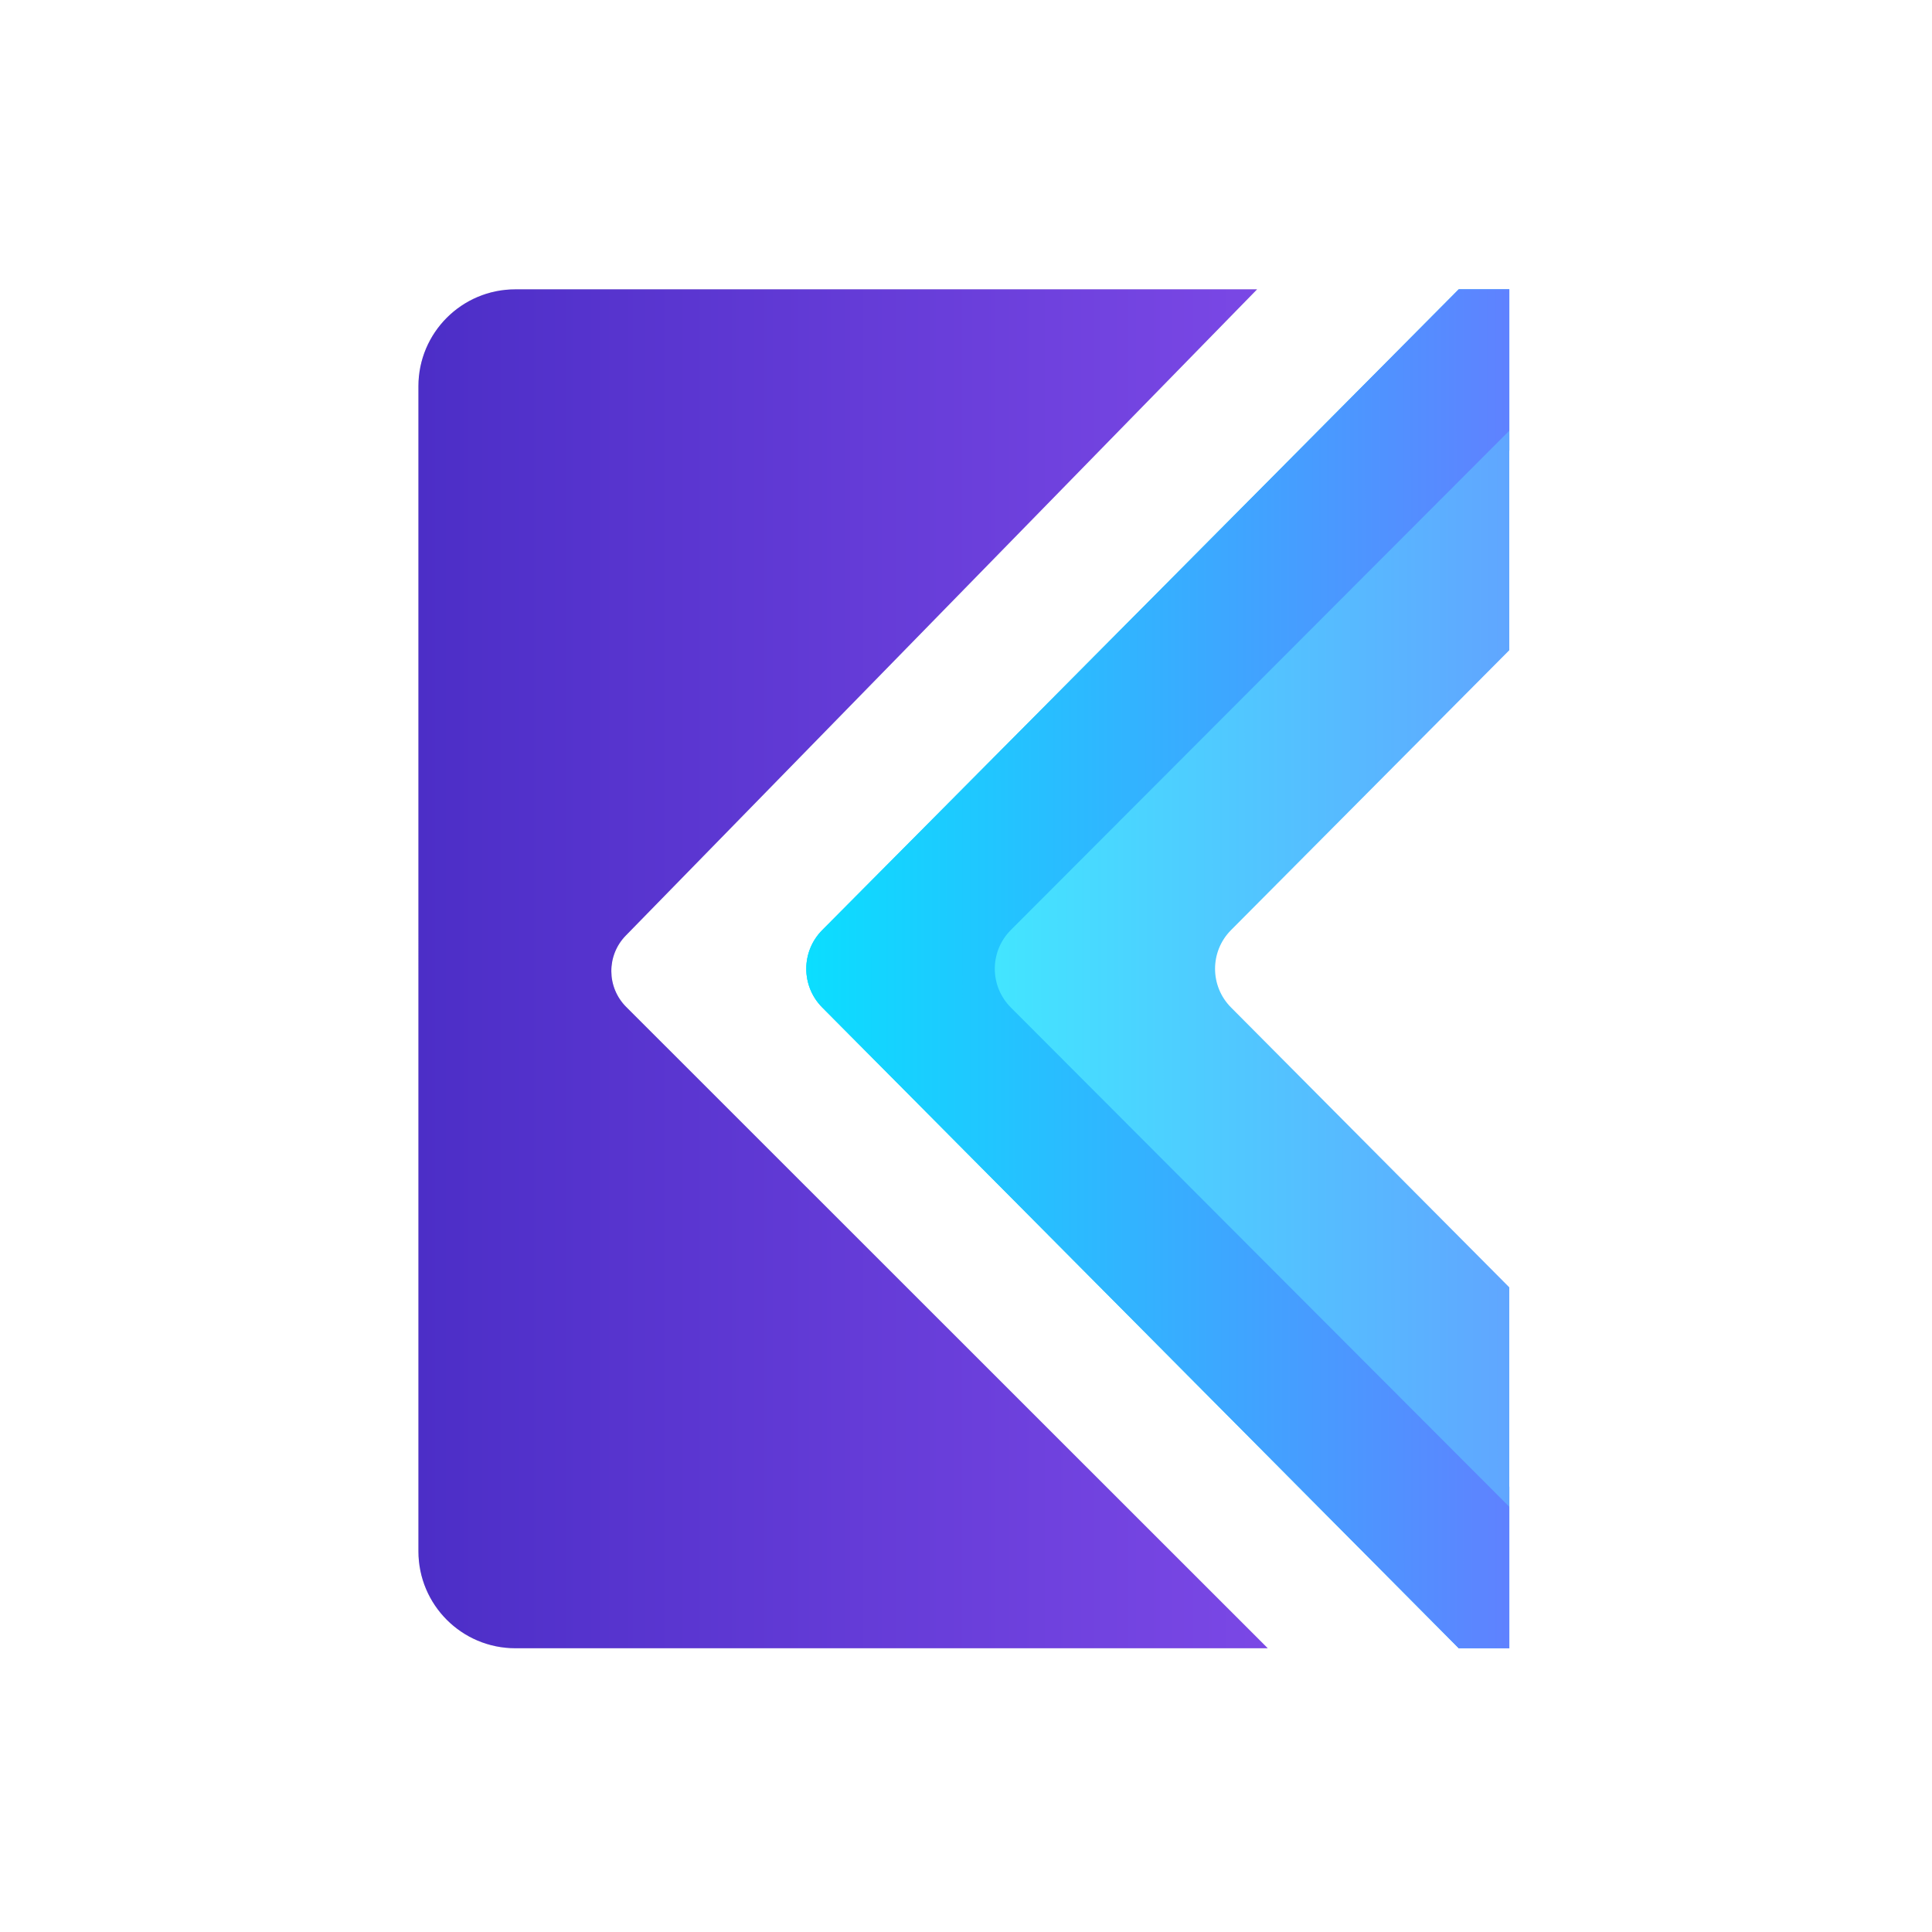
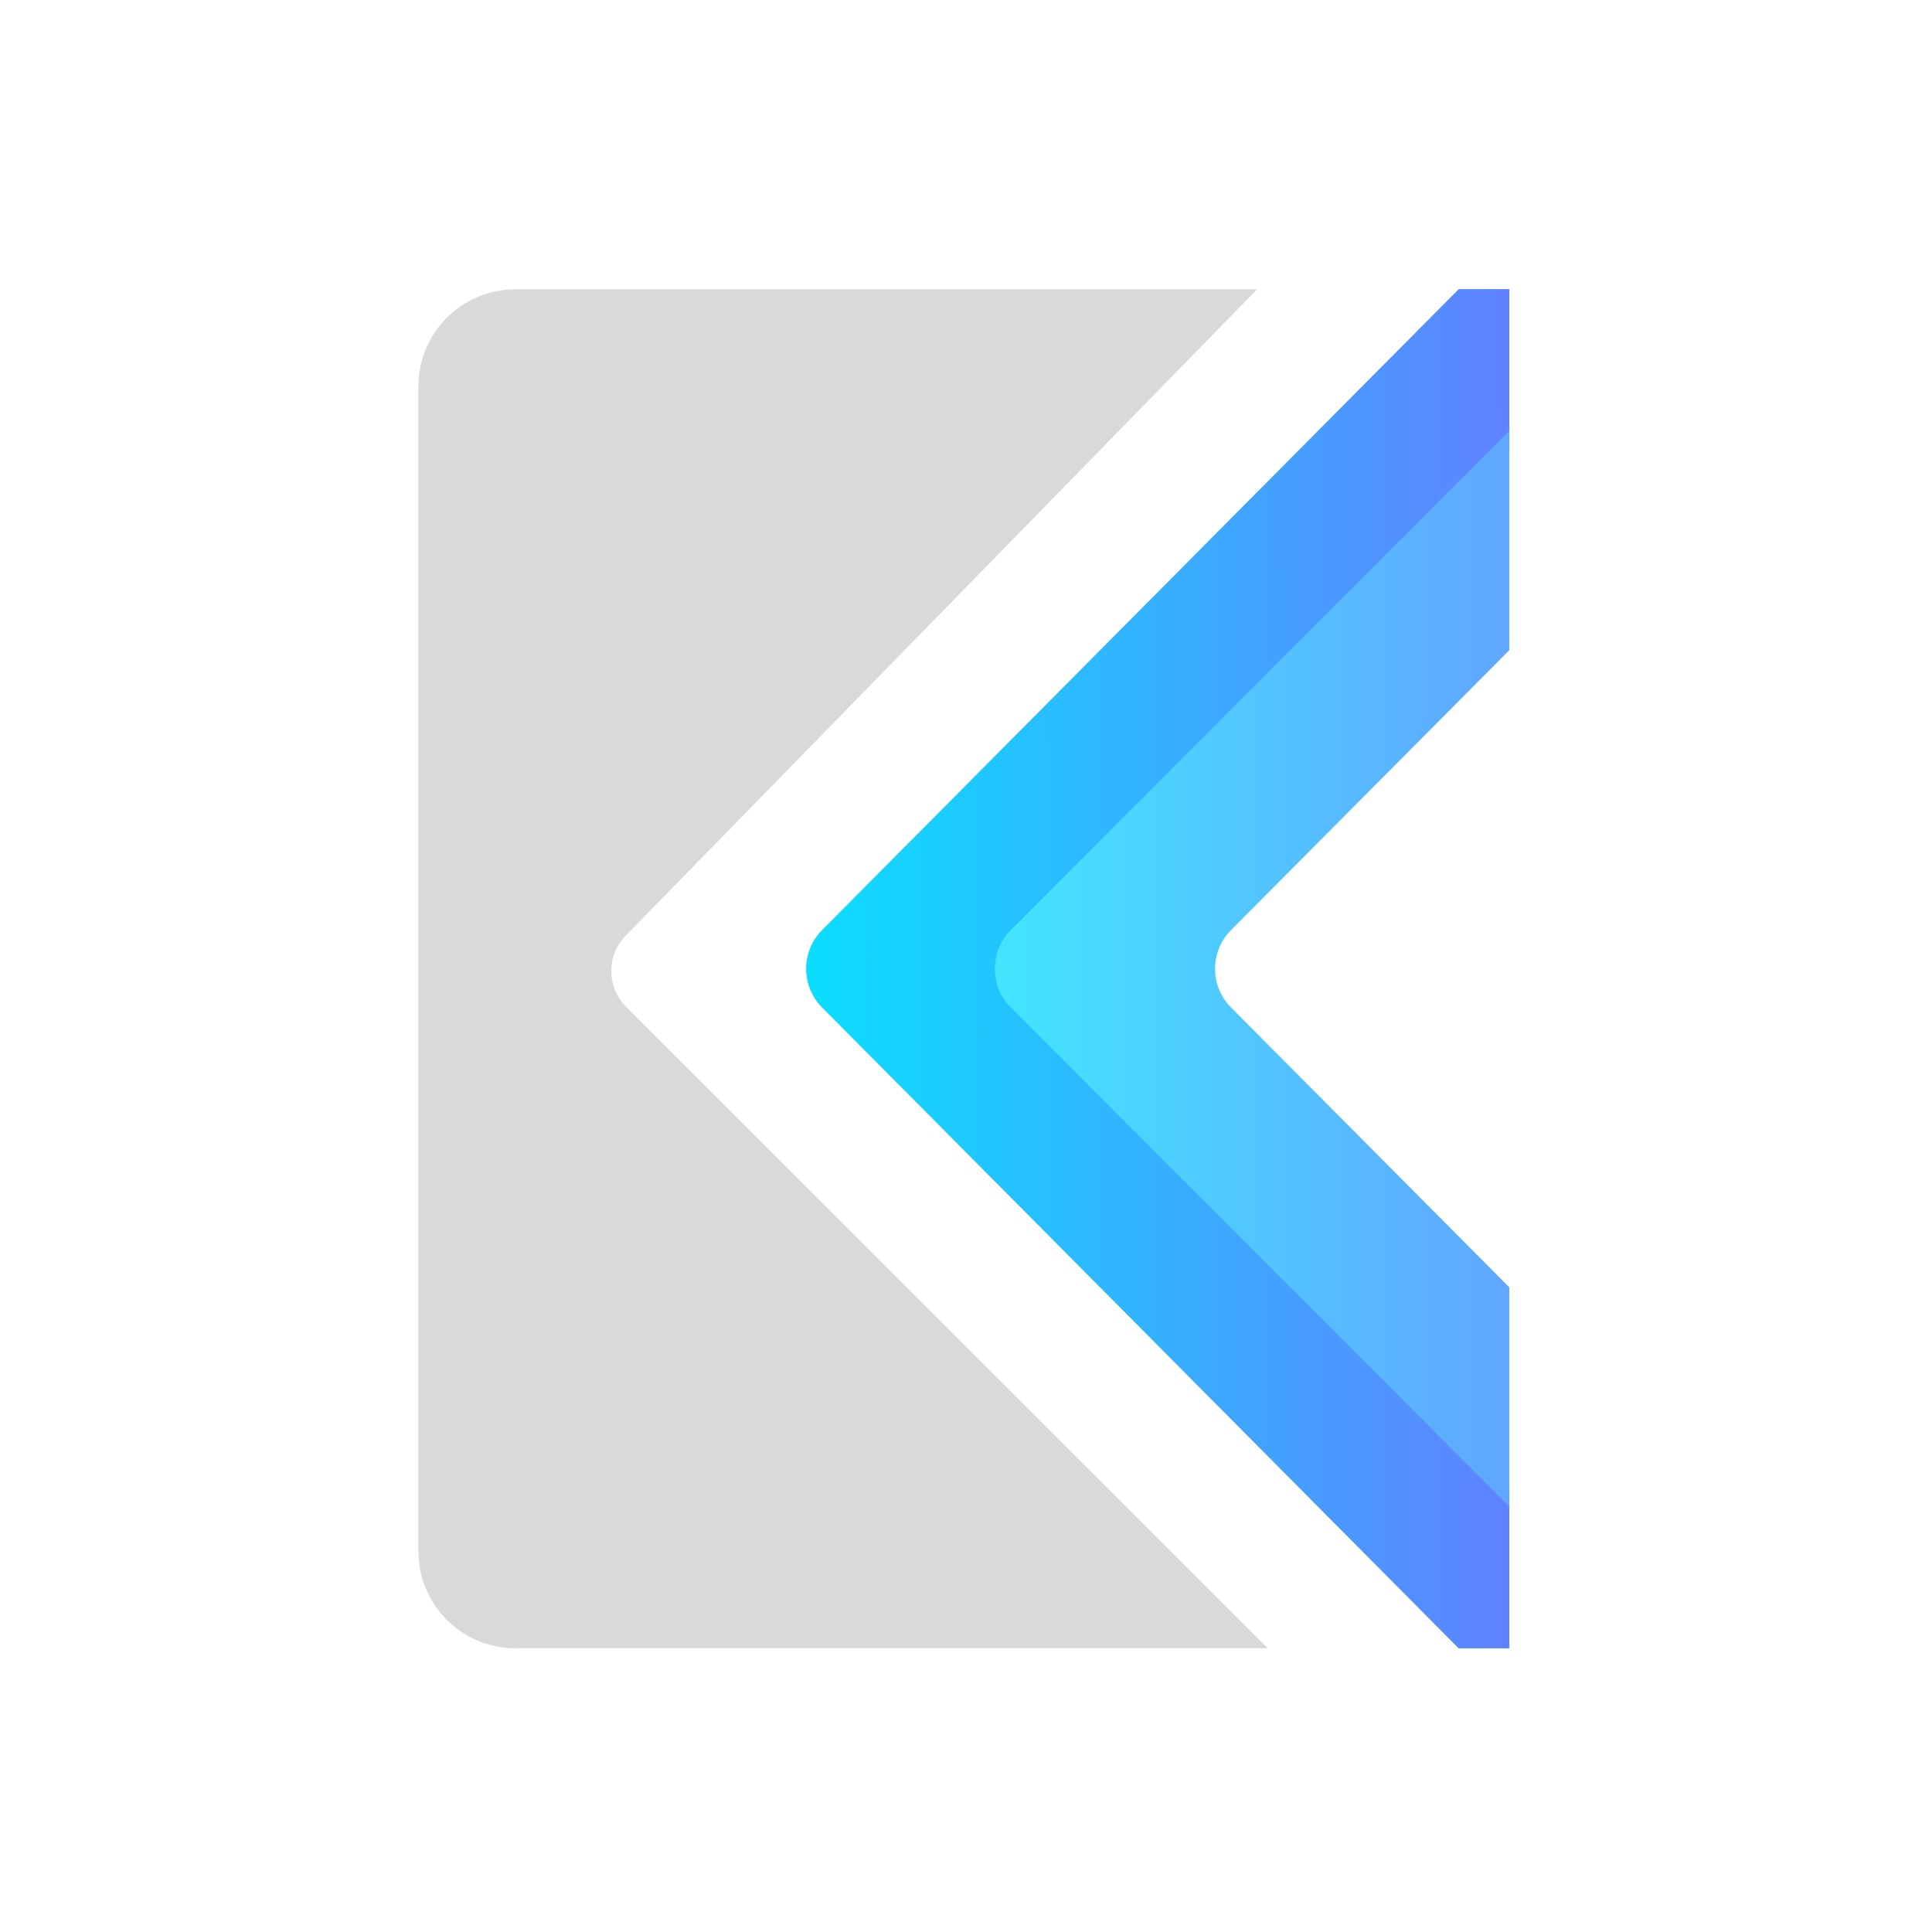
<svg xmlns="http://www.w3.org/2000/svg" width="256" height="256" viewBox="0 0 256 256" fill="none">
  <g clip-path="url(#clip0_7278_2215)">
    <path fill-rule="evenodd" clip-rule="evenodd" d="M247.902 11.737L136.595 123.232C133.764 126.068 133.764 130.662 136.595 133.498L247.902 244.993V249.002H223.694L108.949 133.488C106.134 130.655 106.134 126.081 108.949 123.248L223.694 7.734H247.902V11.737Z" fill="#3FE8FF" />
    <path fill-rule="evenodd" clip-rule="evenodd" d="M247.902 11.737L136.595 123.232C133.764 126.068 133.764 130.662 136.595 133.498L247.902 244.993V249.002H223.694L108.949 133.488C106.134 130.655 106.134 126.081 108.949 123.248L223.694 7.734H247.902V11.737Z" fill="url(#paint0_linear_7278_2215)" />
    <path fill-rule="evenodd" clip-rule="evenodd" d="M247.902 11.737L136.595 123.232C133.764 126.068 133.764 130.662 136.595 133.498L247.902 244.993V249.002H223.694L108.949 133.488C106.134 130.655 106.134 126.081 108.949 123.248L223.694 7.734H247.902V11.737Z" fill="url(#paint1_linear_7278_2215)" />
    <g filter="url(#filter0_d_7278_2215)">
      <path fill-rule="evenodd" clip-rule="evenodd" d="M292.055 -3.774L165.766 123.245C162.949 126.079 162.949 130.656 165.766 133.49L292.052 260.506C290.726 262.265 288.619 263.402 286.247 263.402H269.291C267.362 263.402 265.512 262.635 264.149 261.27L136.592 133.498C133.761 130.661 133.761 126.068 136.592 123.231L264.149 -4.541C265.512 -5.906 267.362 -6.673 269.291 -6.673H286.247C288.621 -6.673 290.729 -5.535 292.055 -3.774Z" fill="url(#paint2_linear_7278_2215)" />
    </g>
  </g>
  <path d="M166.566 38.34H68.286C61.193 38.34 55.443 44.09 55.444 51.183L55.445 205.557C55.446 212.65 61.195 218.4 68.288 218.4H167.98L82.977 133.428C80.369 130.822 80.344 126.602 82.921 123.965L166.566 38.34Z" fill="#D9D9D9" />
-   <path d="M166.566 38.34H68.286C61.193 38.34 55.443 44.09 55.444 51.183L55.445 205.557C55.446 212.65 61.195 218.4 68.288 218.4H167.98L82.977 133.428C80.369 130.822 80.344 126.602 82.921 123.965L166.566 38.34Z" fill="url(#paint3_linear_7278_2215)" />
  <defs>
    <filter id="filter0_d_7278_2215" x="121.188" y="-17.302" width="178.844" height="291.334" filterUnits="userSpaceOnUse" color-interpolation-filters="sRGB">
      <feFlood flood-opacity="0" result="BackgroundImageFix" />
      <feColorMatrix in="SourceAlpha" type="matrix" values="0 0 0 0 0 0 0 0 0 0 0 0 0 0 0 0 0 0 127 0" result="hardAlpha" />
      <feOffset dx="-2.652" />
      <feGaussianBlur stdDeviation="5.315" />
      <feComposite in2="hardAlpha" operator="out" />
      <feColorMatrix type="matrix" values="0 0 0 0 0 0 0 0 0 0 0 0 0 0 0 0 0 0 0.16 0" />
      <feBlend mode="normal" in2="BackgroundImageFix" result="effect1_dropShadow_7278_2215" />
      <feBlend mode="normal" in="SourceGraphic" in2="effect1_dropShadow_7278_2215" result="shape" />
    </filter>
    <linearGradient id="paint0_linear_7278_2215" x1="291.438" y1="123.504" x2="103.863" y2="128.367" gradientUnits="userSpaceOnUse">
      <stop stop-color="#8558FF" />
      <stop offset="1" stop-color="#3FE8FF" />
    </linearGradient>
    <linearGradient id="paint1_linear_7278_2215" x1="272.995" y1="128.264" x2="103.863" y2="128.367" gradientUnits="userSpaceOnUse">
      <stop offset="0.184" stop-color="#8558FF" />
      <stop offset="1" stop-color="#08E1FF" />
    </linearGradient>
    <linearGradient id="paint2_linear_7278_2215" x1="321.74" y1="128.247" x2="131.468" y2="128.365" gradientUnits="userSpaceOnUse">
      <stop offset="0.184" stop-color="#8558FF" />
      <stop offset="1" stop-color="#41E8FF" />
    </linearGradient>
    <linearGradient id="paint3_linear_7278_2215" x1="221.48" y1="52.19" x2="55.428" y2="52.19" gradientUnits="userSpaceOnUse">
      <stop stop-color="#9154F4" />
      <stop offset="1" stop-color="#4C2EC7" />
    </linearGradient>
    <clipPath id="clip0_7278_2215">
      <rect width="93.219" height="180.06" fill="white" transform="translate(106.773 38.34)" />
    </clipPath>
  </defs>
</svg>